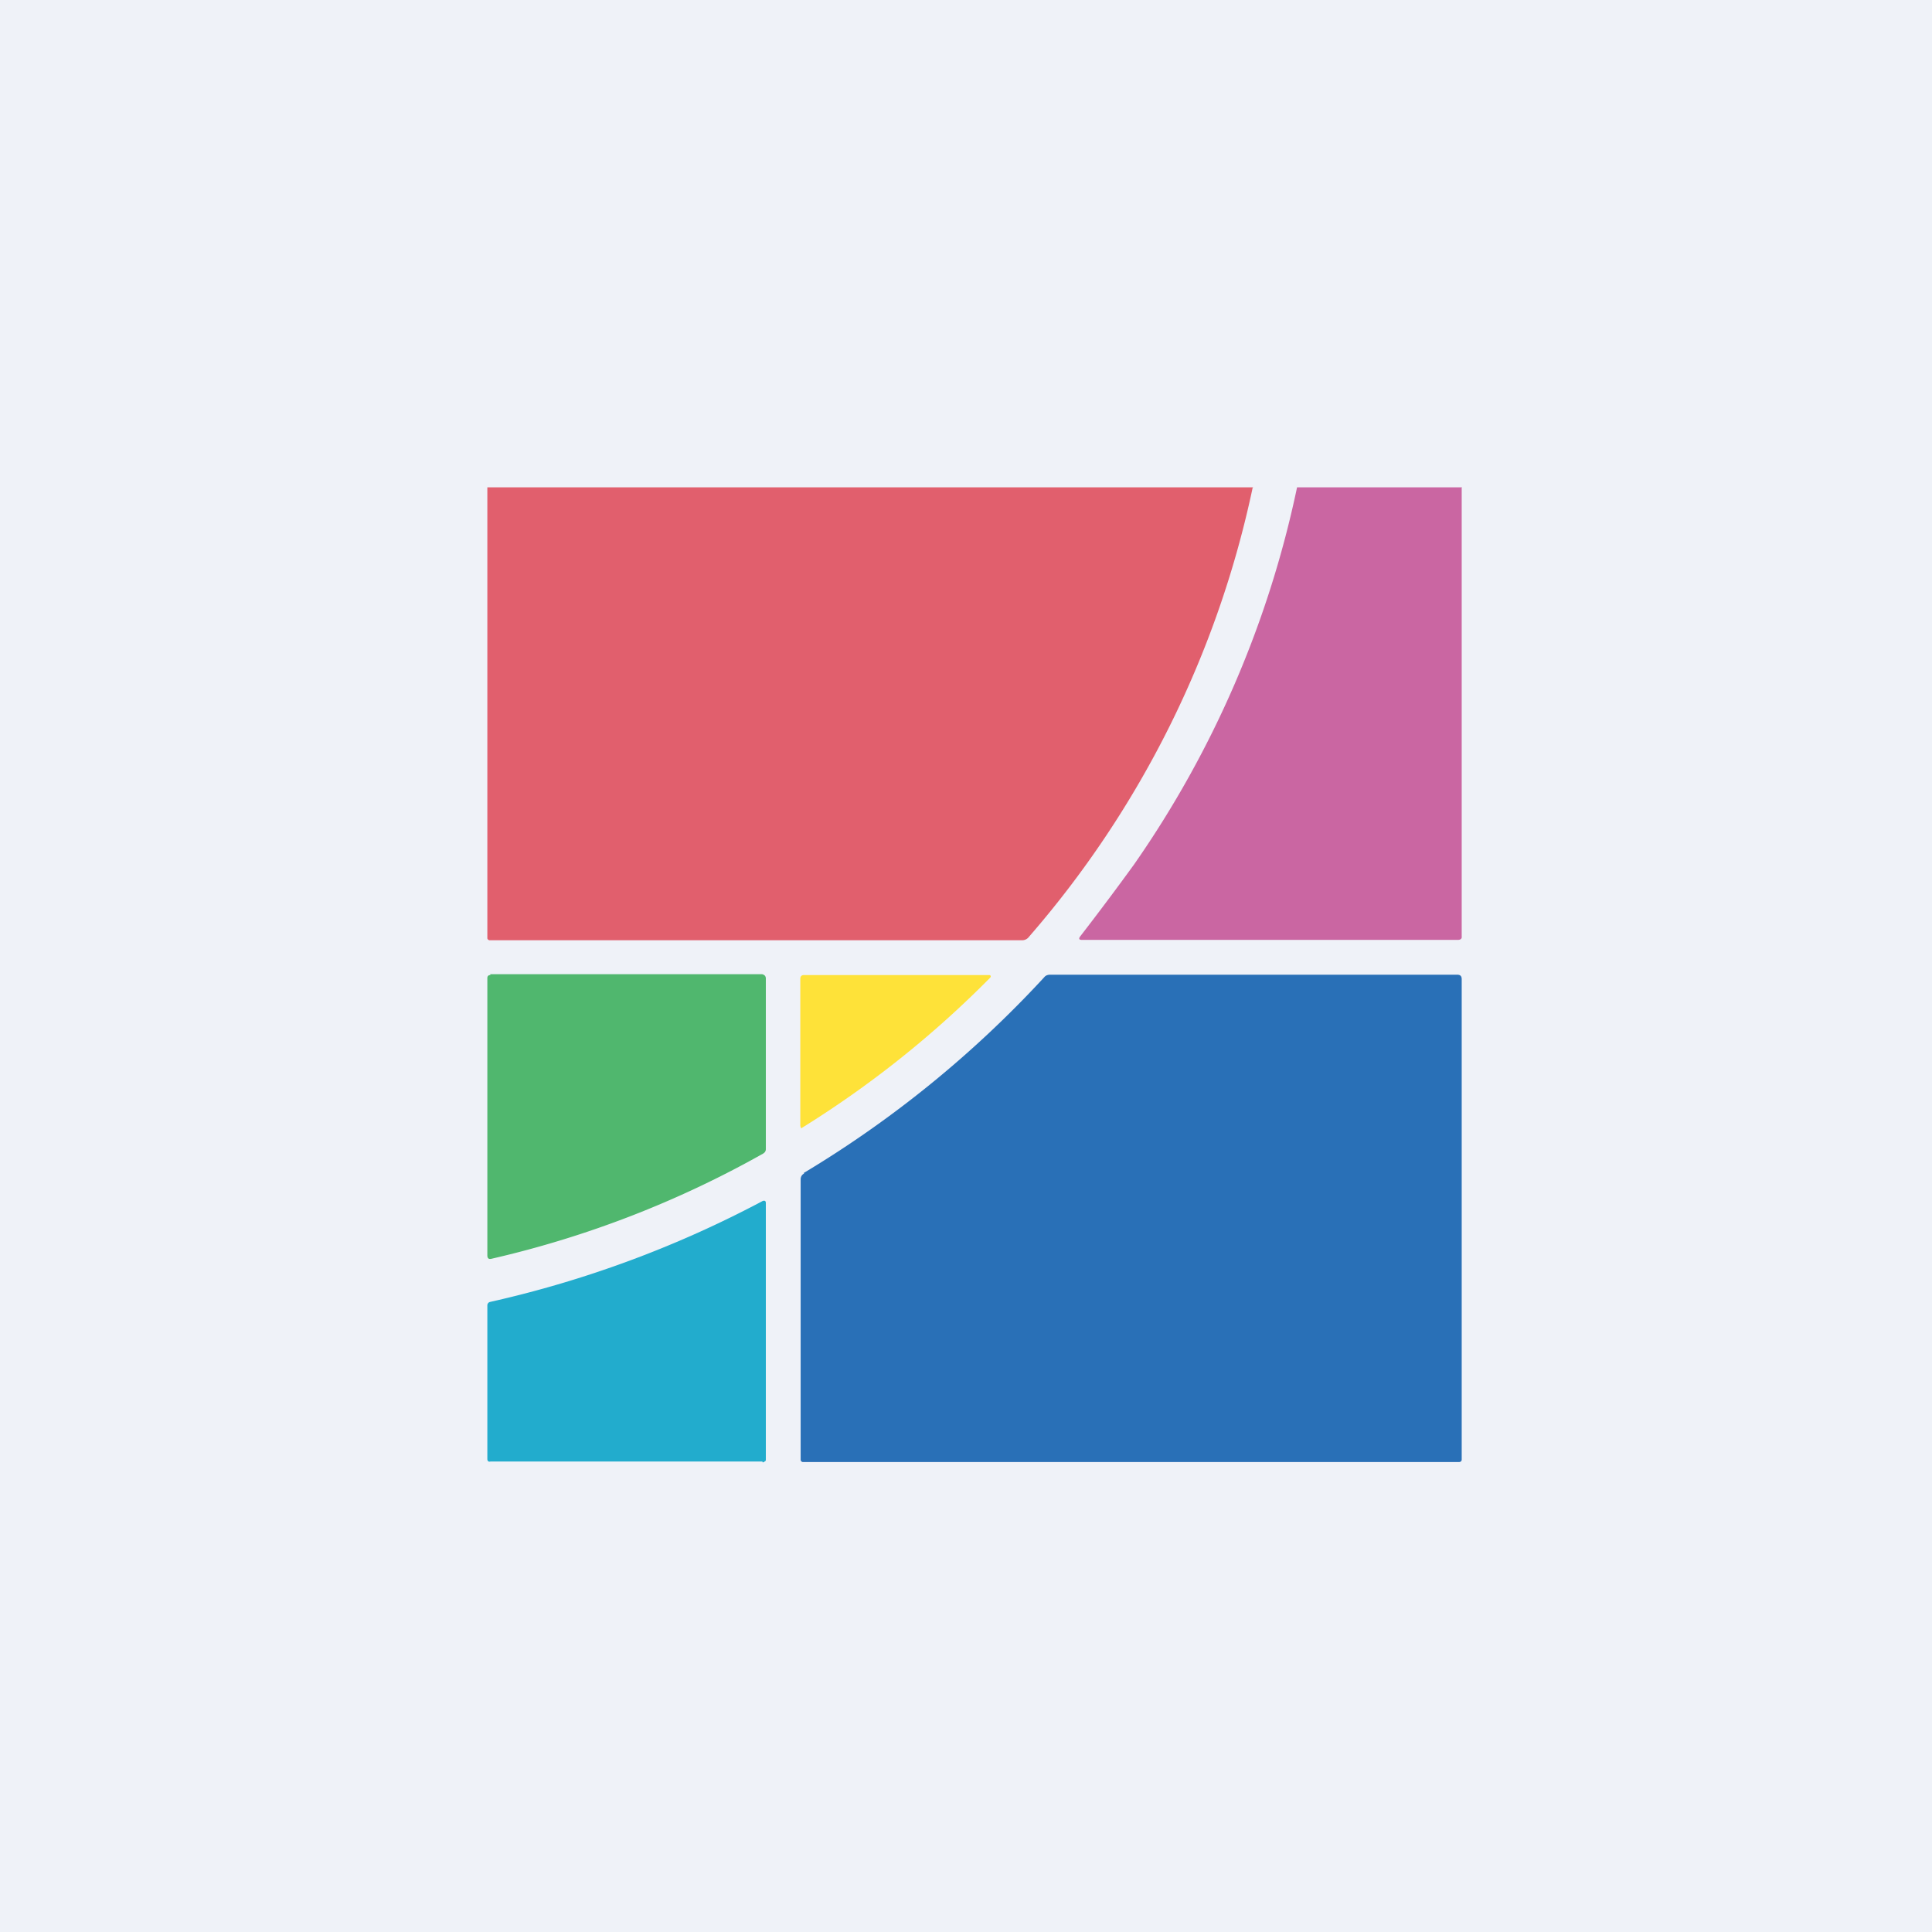
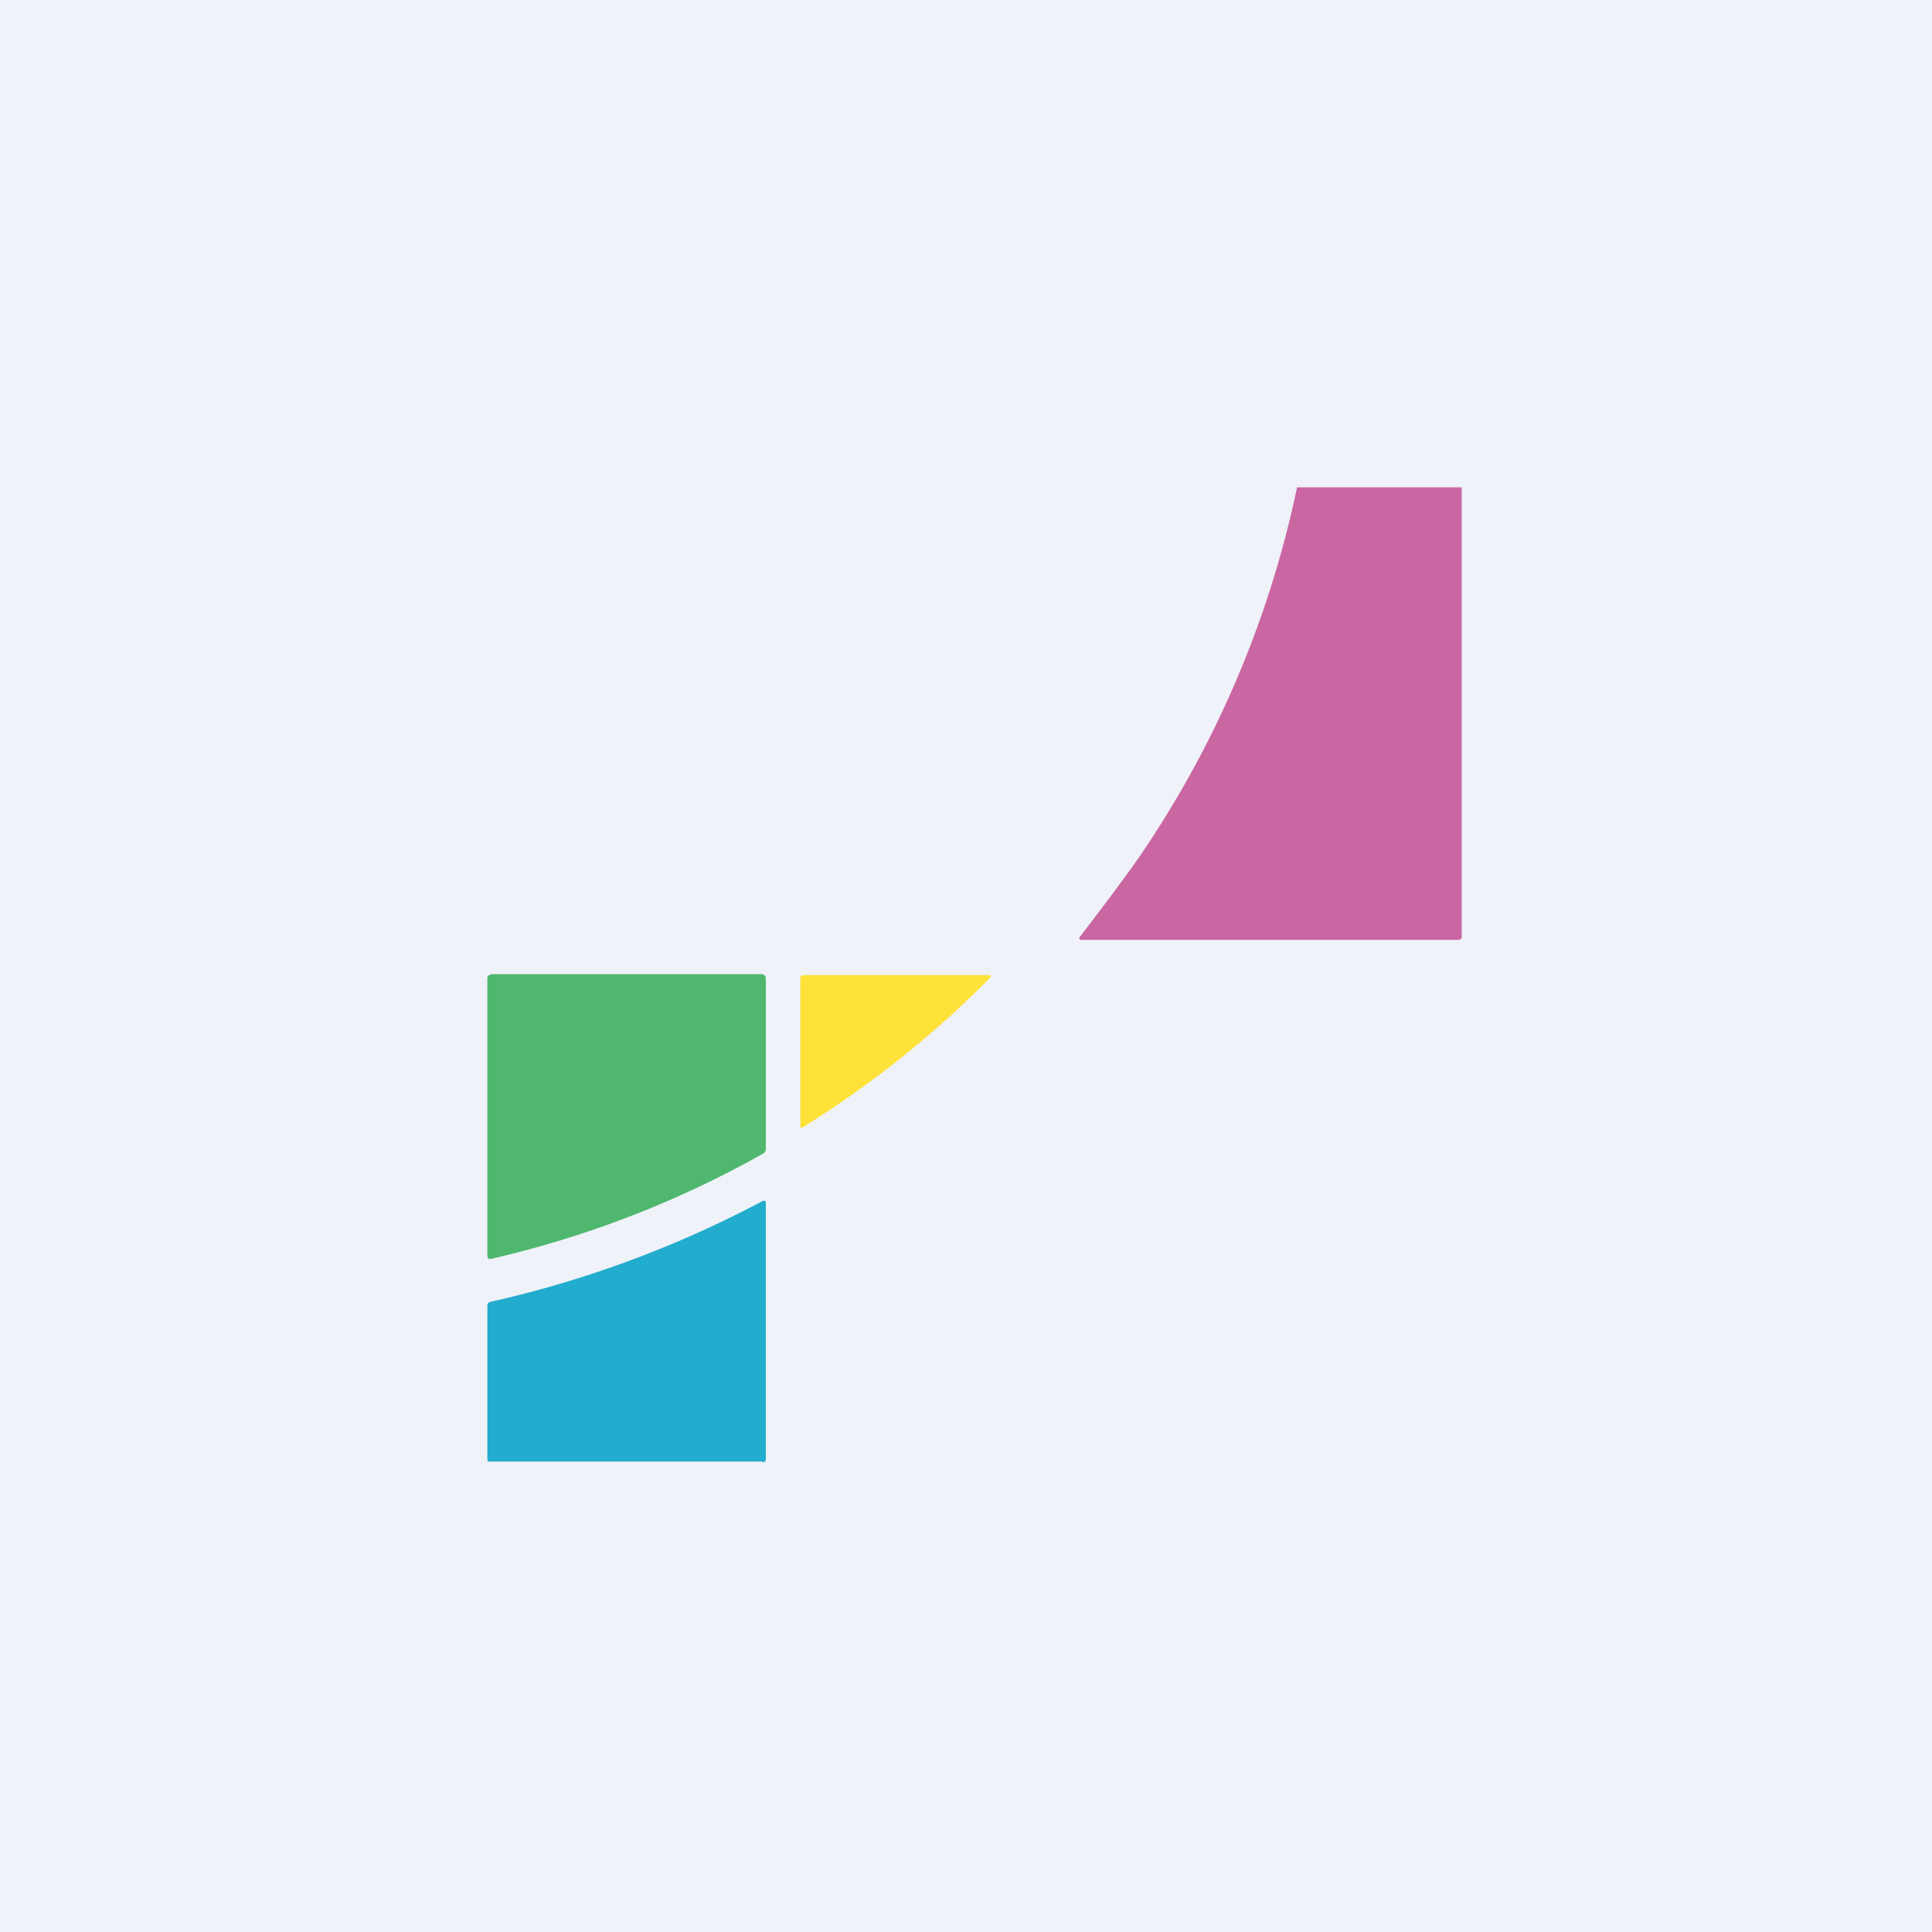
<svg xmlns="http://www.w3.org/2000/svg" viewBox="0 0 55.5 55.5">
  <path d="M 0,0 H 55.5 V 55.5 H 0 Z" fill="rgb(239, 242, 248)" />
-   <path d="M 35.99,13.985 A 28.72,28.72 0 0,1 29.56,26.91 A 0.24,0.24 0 0,1 29.37,27.01 H 14.05 L 14.02,26.99 A 0.05,0.05 0 0,1 14,26.95 V 14 H 36 Z" fill="rgb(225, 95, 109)" />
  <path d="M 41.99,13.985 V 26.9 C 42,26.96 41.96,27 41.88,27 H 31.08 C 31,27 30.98,26.97 31.03,26.9 A 82.51,82.51 0 0,0 32.58,24.83 A 29.52,29.52 0 0,0 37.26,14 H 42 Z" fill="rgb(202, 102, 162)" />
  <path d="M 14.08,27.985 H 21.89 C 21.96,28 22,28.04 22,28.11 V 33.01 C 22,33.07 21.97,33.11 21.92,33.14 A 29.22,29.22 0 0,1 14.12,36.16 C 14.04,36.18 14,36.15 14,36.06 V 28.1 C 14,28.04 14.03,28.01 14.09,28.01 Z" fill="rgb(80, 183, 110)" />
  <path d="M 22.99,32.345 V 28.1 C 23,28.04 23.03,28.01 23.1,28.01 H 28.42 A 0.04,0.04 0 0,1 28.46,28.06 L 28.45,28.08 A 29.35,29.35 0 0,1 23.02,32.41 A 0.04,0.04 0 0,1 23,32.37 Z" fill="rgb(254, 226, 57)" />
-   <path d="M 23.09,33.695 A 31.3,31.3 0 0,0 30,28.07 C 30.04,28.02 30.1,28 30.17,28 H 41.86 C 41.95,28 41.99,28.04 41.99,28.13 V 41.93 C 41.99,41.97 41.96,42 41.91,42 H 23.07 A 0.07,0.07 0 0,1 23.02,41.98 A 0.07,0.07 0 0,1 23,41.93 V 33.88 C 23,33.81 23.03,33.75 23.1,33.71 Z" fill="rgb(41, 112, 183)" />
  <path d="M 21.9,41.985 H 14.09 C 14.03,42 14,41.97 14,41.91 V 37.5 A 0.1,0.1 0 0,1 14.08,37.4 A 31.28,31.28 0 0,0 21.91,34.5 C 21.97,34.48 22,34.5 22,34.56 V 41.92 C 22,41.95 22,41.97 21.97,41.98 A 0.1,0.1 0 0,1 21.91,42.01 Z" fill="rgb(34, 172, 205)" />
</svg>